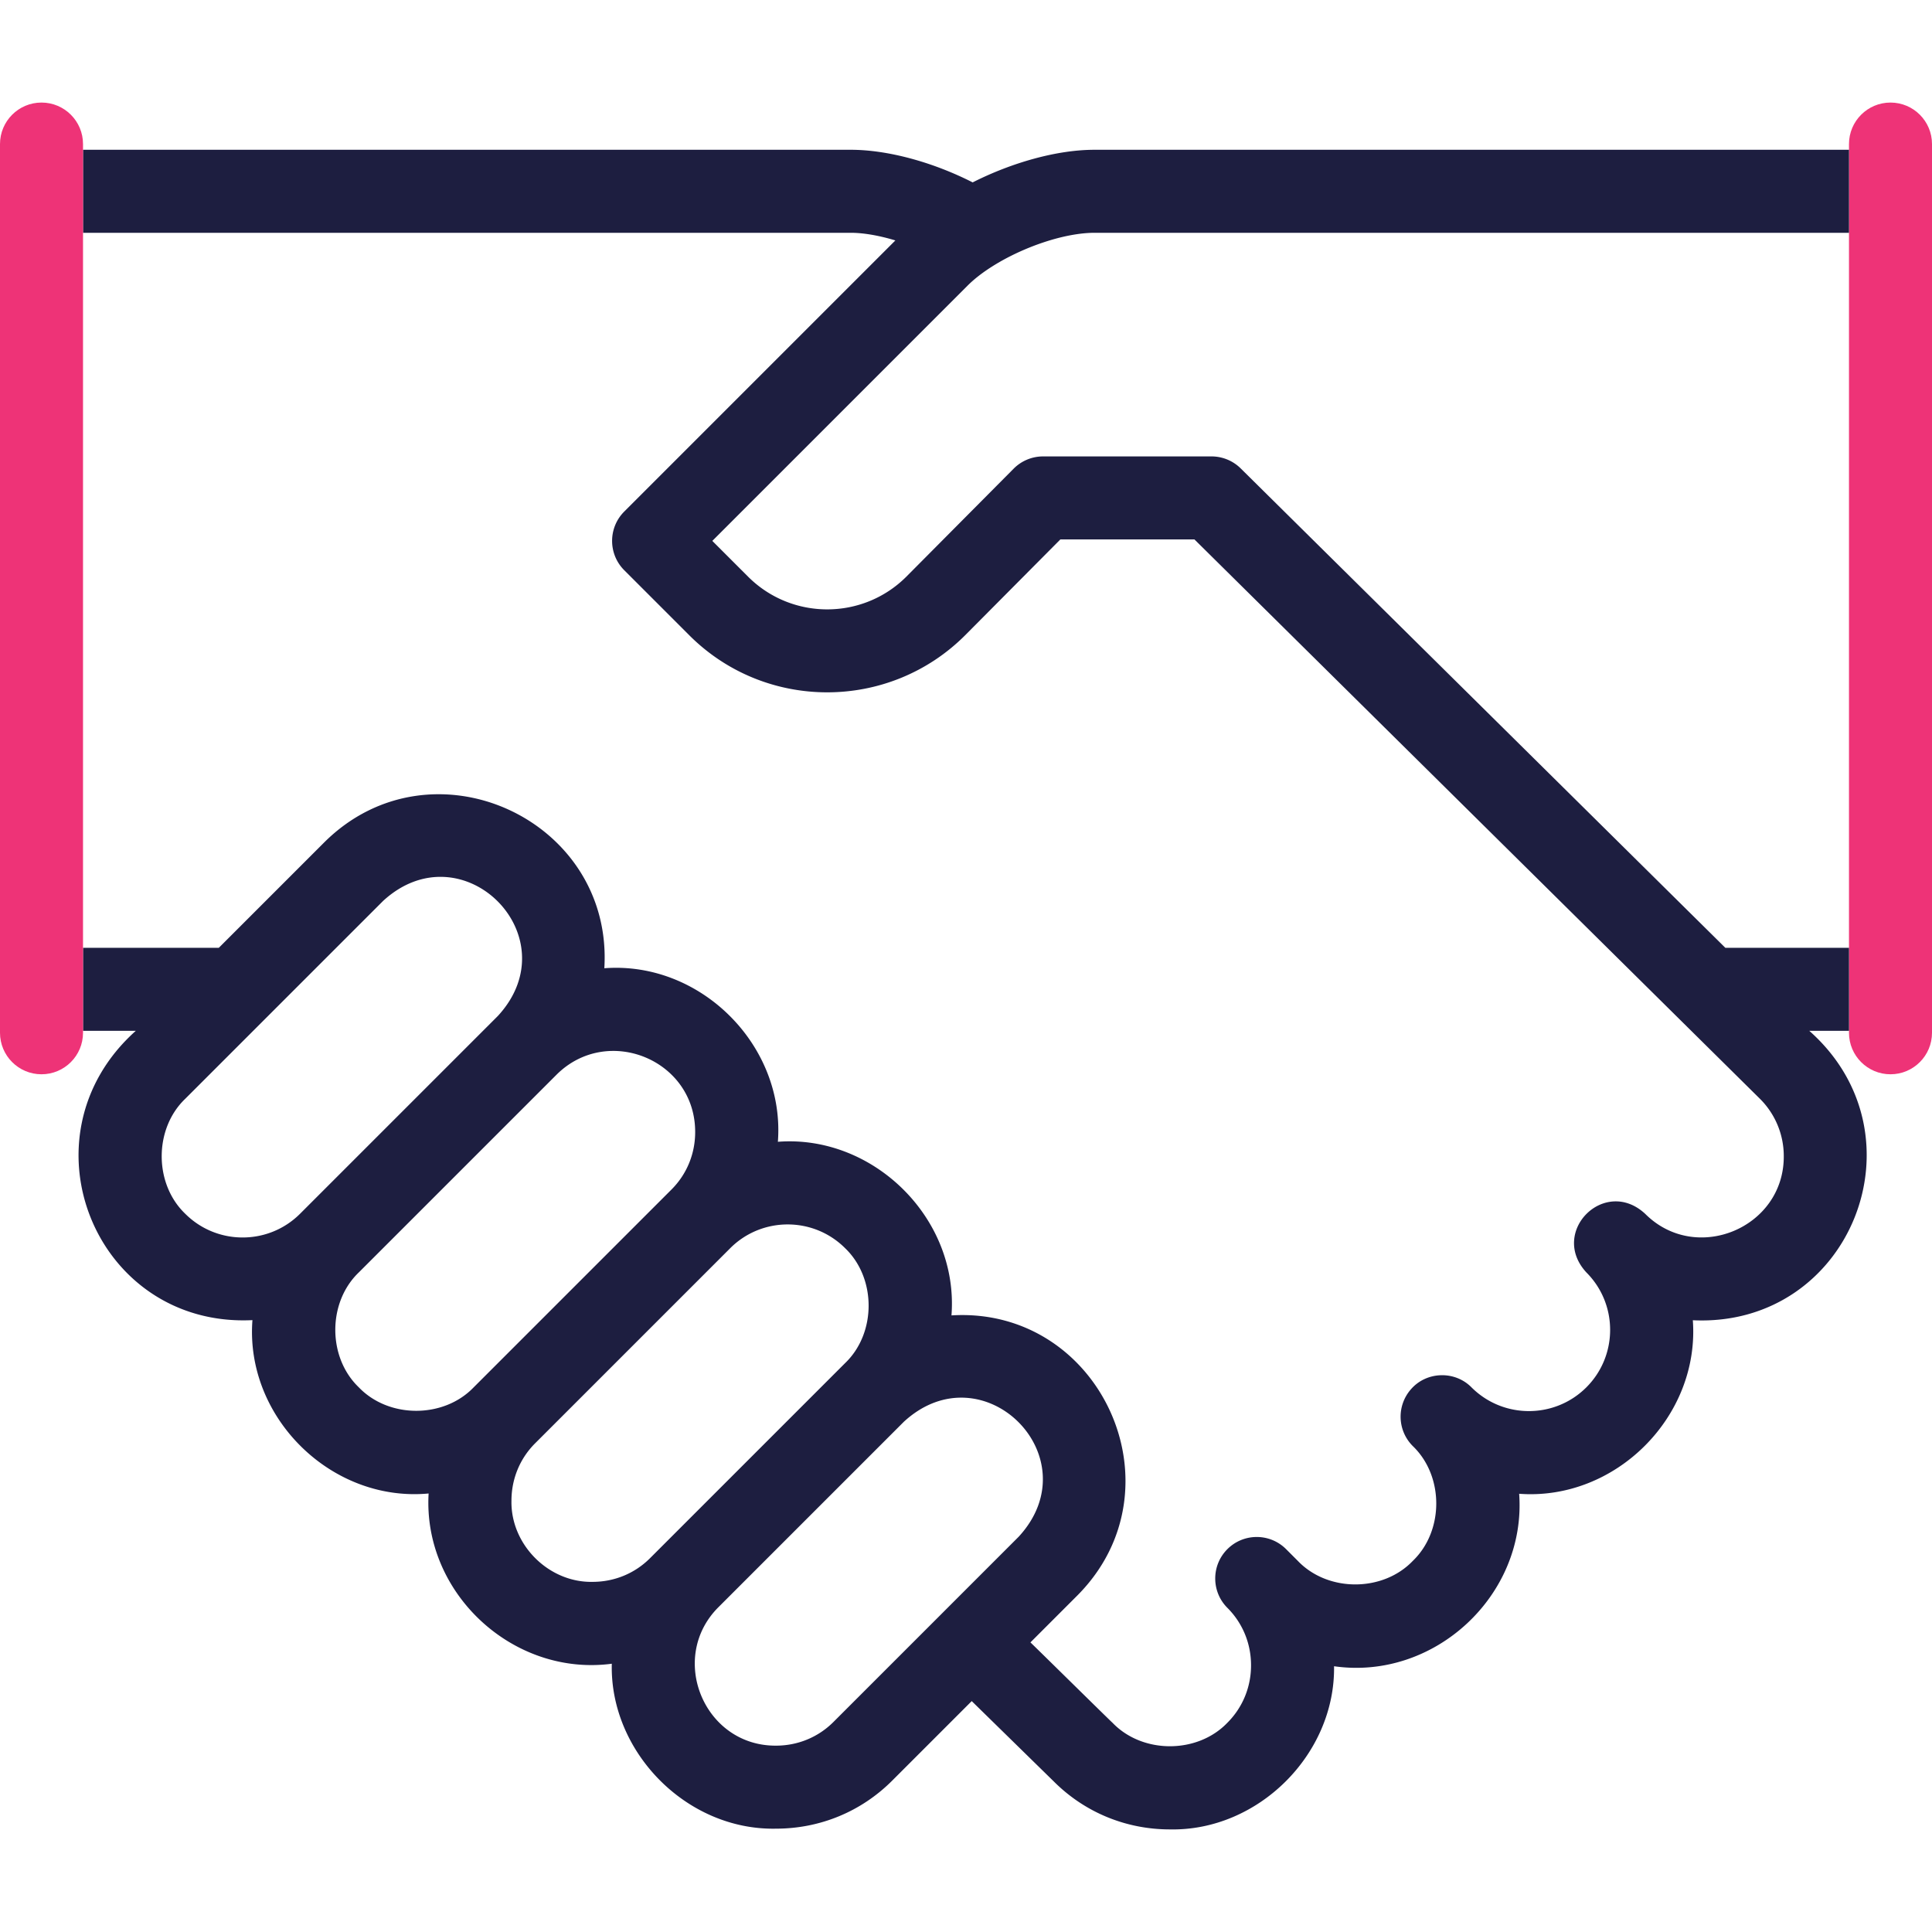
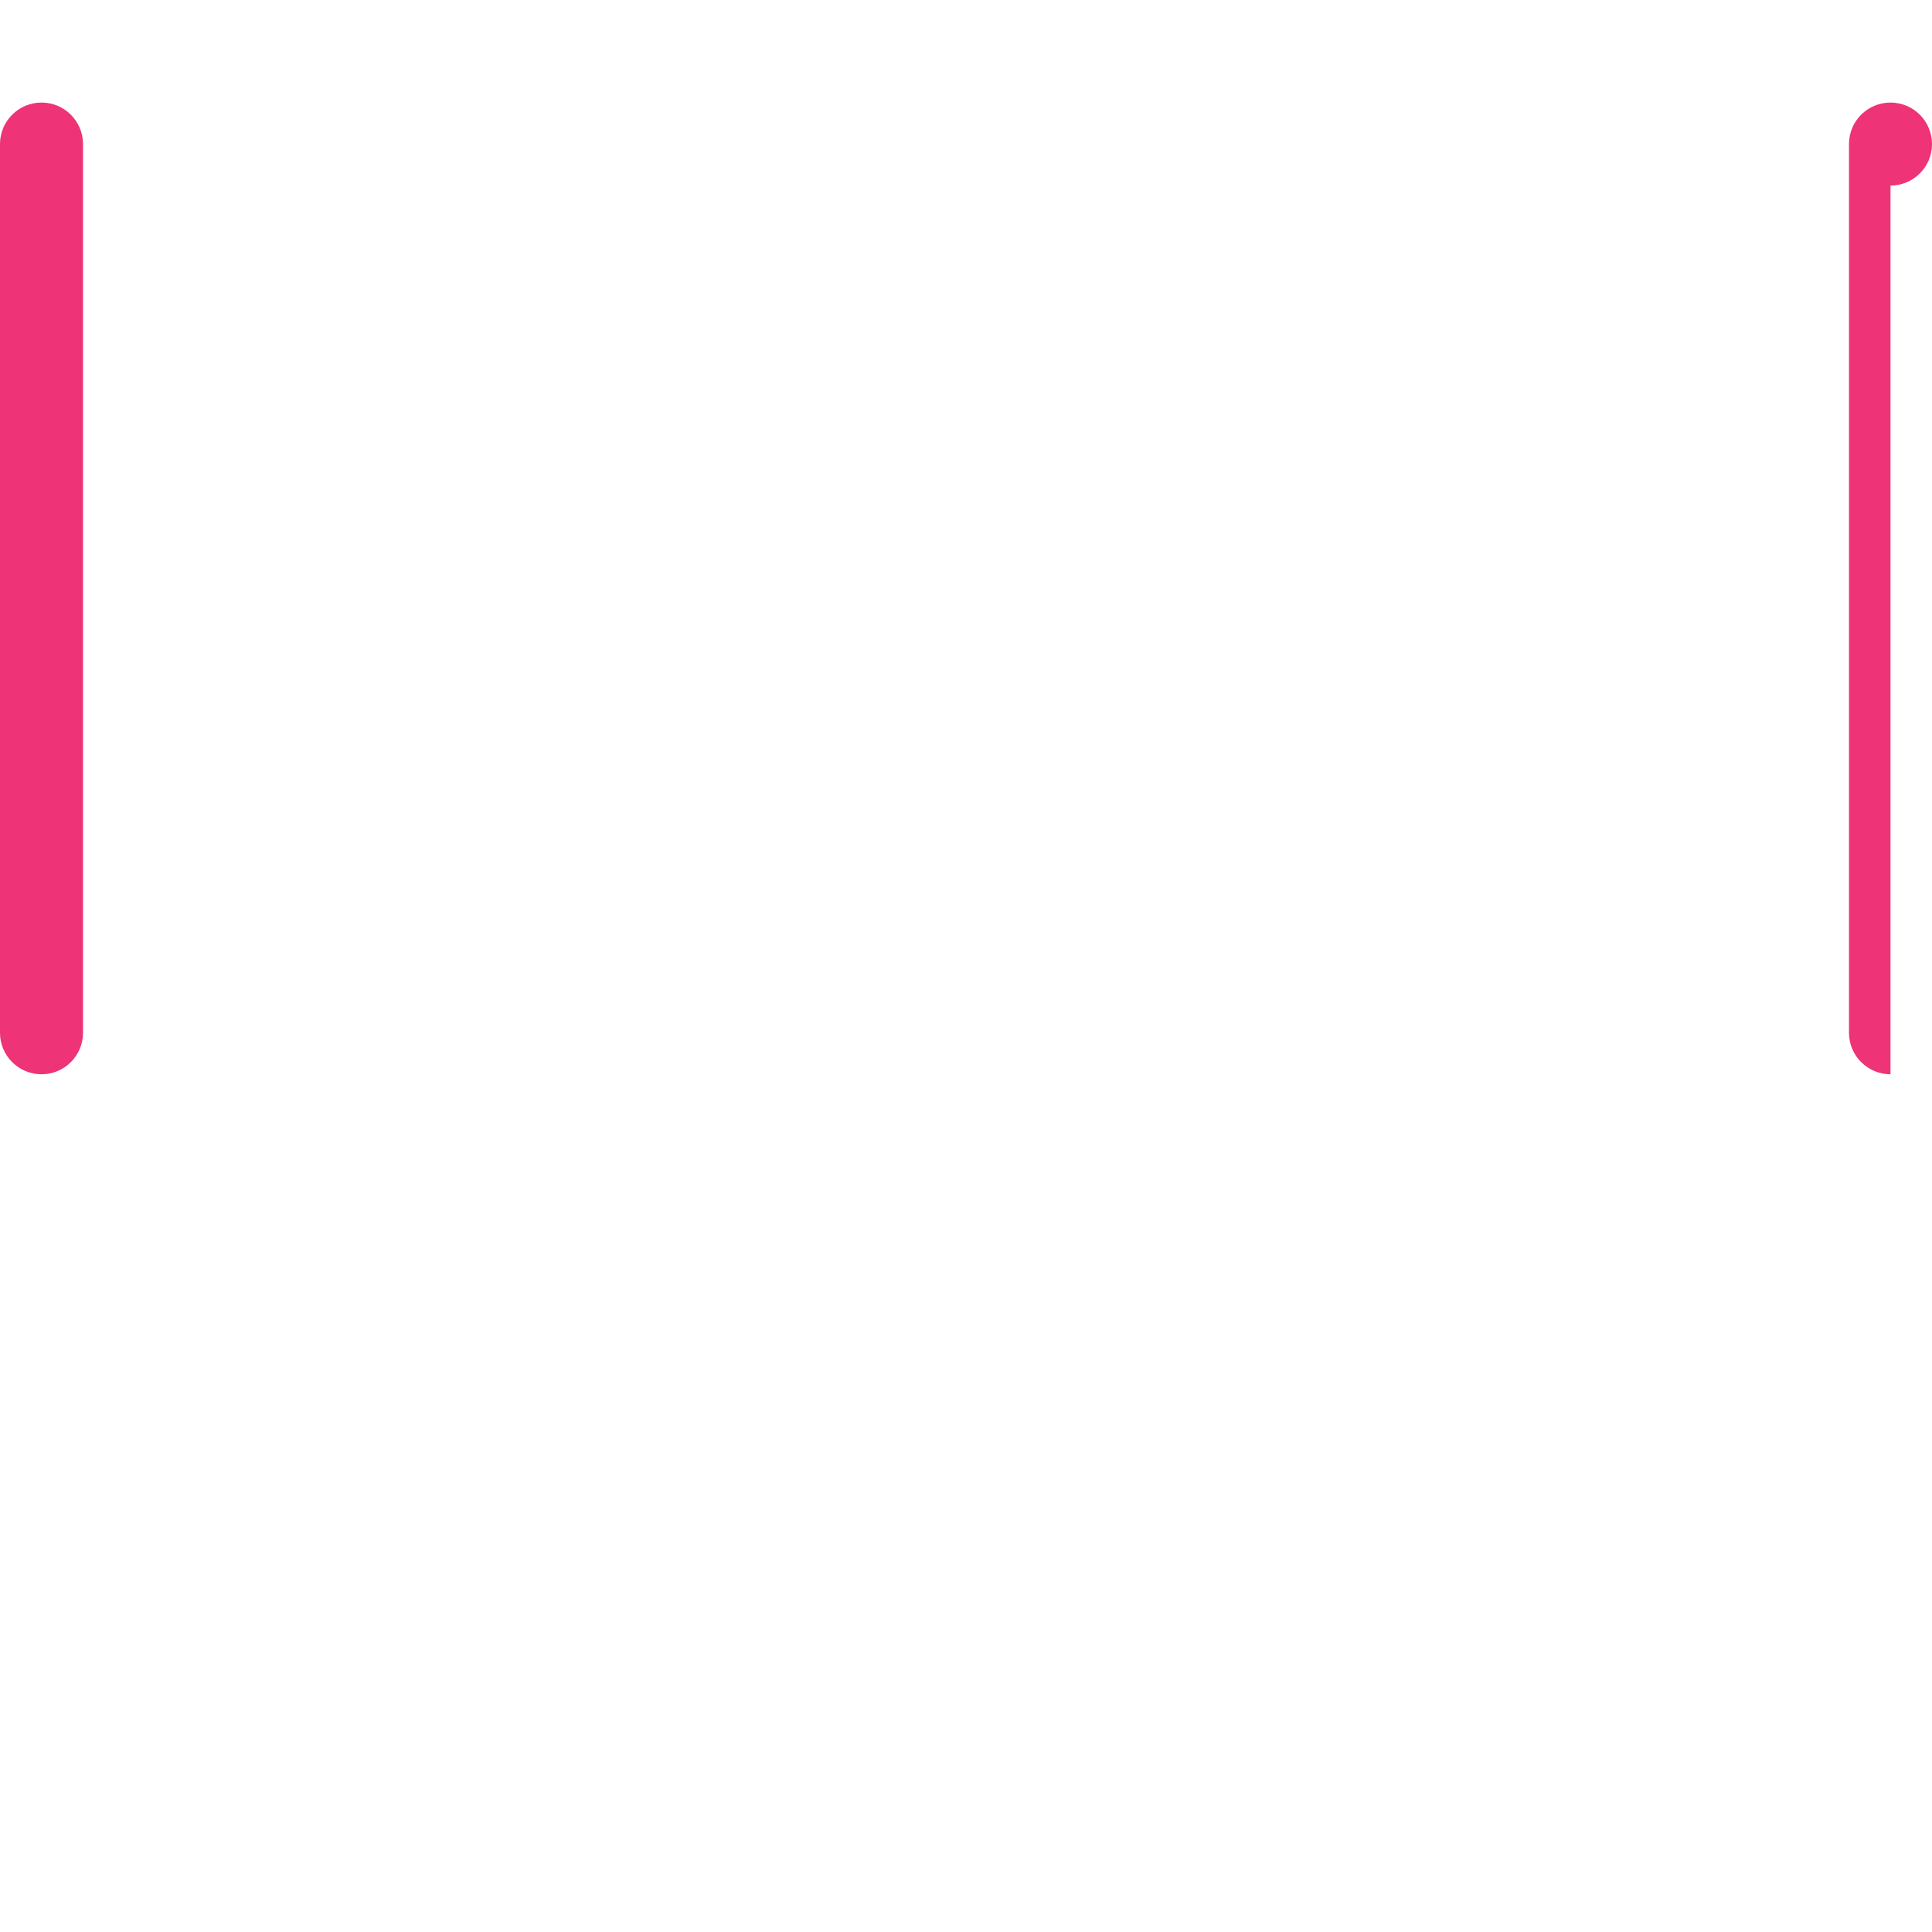
<svg xmlns="http://www.w3.org/2000/svg" xml:space="preserve" style="enable-background:new 0 0 512 512" viewBox="0 0 512 512">
-   <path d="M501 284.694c-6.075 0-11-4.925-11-11V38.179c0-6.075 4.925-11 11-11s11 4.925 11 11v235.515c0 6.075-4.925 11-11 11z" style="fill:#ee3377" />
-   <path d="M479.476 273.179H490v-22h-32.765L328.798 124.135a11 11 0 0 0-7.735-3.18H276.43c-2.93 0-5.738 1.168-7.803 3.247l-28.431 28.614c-11.567 11.566-30.387 11.566-41.952 0l-9.474-9.474 67.561-67.562c1.799-1.821 4.096-3.585 6.684-5.216 8.078-5.093 19.049-8.871 27.039-8.871H490v-22H290.054c-9.933 0-21.889 3.385-32.286 8.643-10.629-5.401-22.545-8.643-32.333-8.643H22v22h203.435c3.46 0 7.587.736 11.847 2.024l-71.846 71.846c-4.296 4.296-4.296 11.261 0 15.557l17.252 17.252c20.144 20.143 52.92 20.142 73.089-.025l25.23-25.392h35.534L466.411 291.2a21.393 21.393 0 0 1 6.307 15.225c.078 19.033-23.334 28.715-36.754 15.226h-.001l-.003-.002c-10.743-9.907-25.456 4.84-15.556 15.557 8.395 8.396 8.395 22.057 0 30.452-8.395 8.395-22.055 8.394-30.449 0-4.436-4.496-11.987-4.241-16.09.57a11 11 0 0 0 .531 14.985c8.302 7.951 8.304 22.499.002 30.45-7.949 8.298-22.5 8.301-30.448 0l-3.122-3.123-.001-.001c-4.296-4.295-11.26-4.295-15.556 0-4.296 4.295-4.297 11.26-.002 15.556 4.042 4.042 6.27 9.45 6.27 15.227 0 5.776-2.227 11.184-6.268 15.225-7.951 8.299-22.5 8.301-30.45 0-.125-.035-21.629-21.24-21.748-21.292l12.456-12.456c28.25-28.434 6.145-76.637-33.378-74.205 1.972-25.806-20.8-47.961-46.006-46.007 1.961-25.522-20.472-47.952-45.991-45.991 2.428-39.539-45.785-61.618-74.205-33.378h-.001L57.986 251.18H22v22h13.987C4.673 301.179 25.2 351.879 66.9 349.85c-1.988 25.792 20.935 48.35 46.689 45.939-1.567 26.388 22.357 48.586 48.544 45.117-.586 23.258 19.704 44.185 43.515 43.709 11.65-.002 22.579-4.517 30.772-12.71l21.096-21.095 21.791 21.334c8.192 8.17 19.107 12.668 30.74 12.668 23.363.473 43.832-19.881 43.491-43.24 26.64 3.817 51.018-18.849 49.054-45.706 25.53 1.908 47.911-20.461 46.024-45.985 41.842 1.977 62.177-48.983 30.86-76.702zM79.528 321.65c-8.395 8.395-22.055 8.395-30.449 0-8.301-7.952-8.302-22.497 0-30.449l52.426-52.426h-.001c21.029-19.358 49.812 9.413 30.451 30.449L79.528 321.65zm46.005 46.005c-7.95 8.298-22.498 8.302-30.448-.001-8.301-7.952-8.302-22.497 0-30.448l52.427-52.426c13.498-13.401 36.747-3.938 36.716 15.226 0 5.776-2.226 11.183-6.269 15.224l-52.426 52.425zm46.726 45.287c-4.041 4.042-9.448 6.267-15.225 6.267-11.633.23-21.724-9.858-21.492-21.492 0-5.776 2.226-11.183 6.268-15.225l51.706-51.707h-.001c8.396-8.395 22.057-8.396 30.451 0 8.301 7.952 8.302 22.499 0 30.45l-51.707 51.707zm77.296 14.717-28.691 28.69c-4.04 4.041-9.449 6.267-15.227 6.267-19.056.108-28.7-23.278-15.231-36.706l49.117-49.118c21.014-19.353 49.816 9.403 30.45 30.449l-20.418 20.418z" style="fill:#1d1e40" />
+   <path d="M501 284.694c-6.075 0-11-4.925-11-11V38.179c0-6.075 4.925-11 11-11s11 4.925 11 11c0 6.075-4.925 11-11 11z" style="fill:#ee3377" />
  <path d="M11 284.694c-6.075 0-11-4.925-11-11V38.179c0-6.075 4.925-11 11-11s11 4.925 11 11v235.515c0 6.075-4.925 11-11 11z" style="fill:#ee3377" />
</svg>